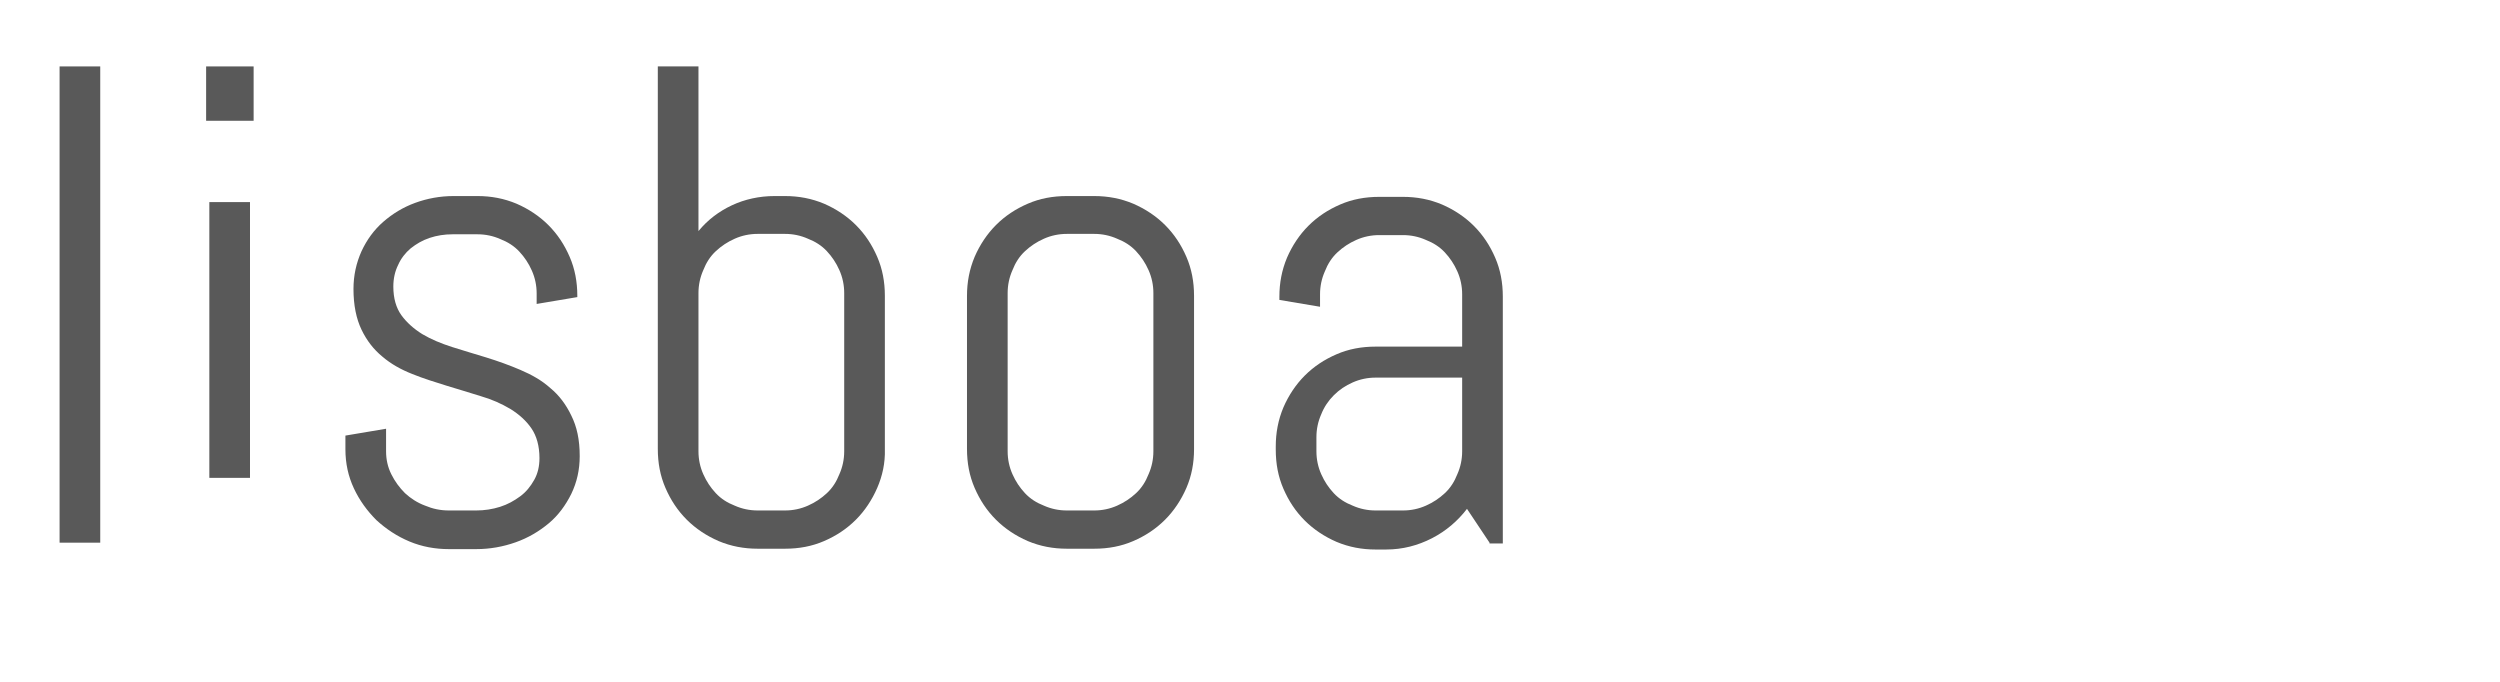
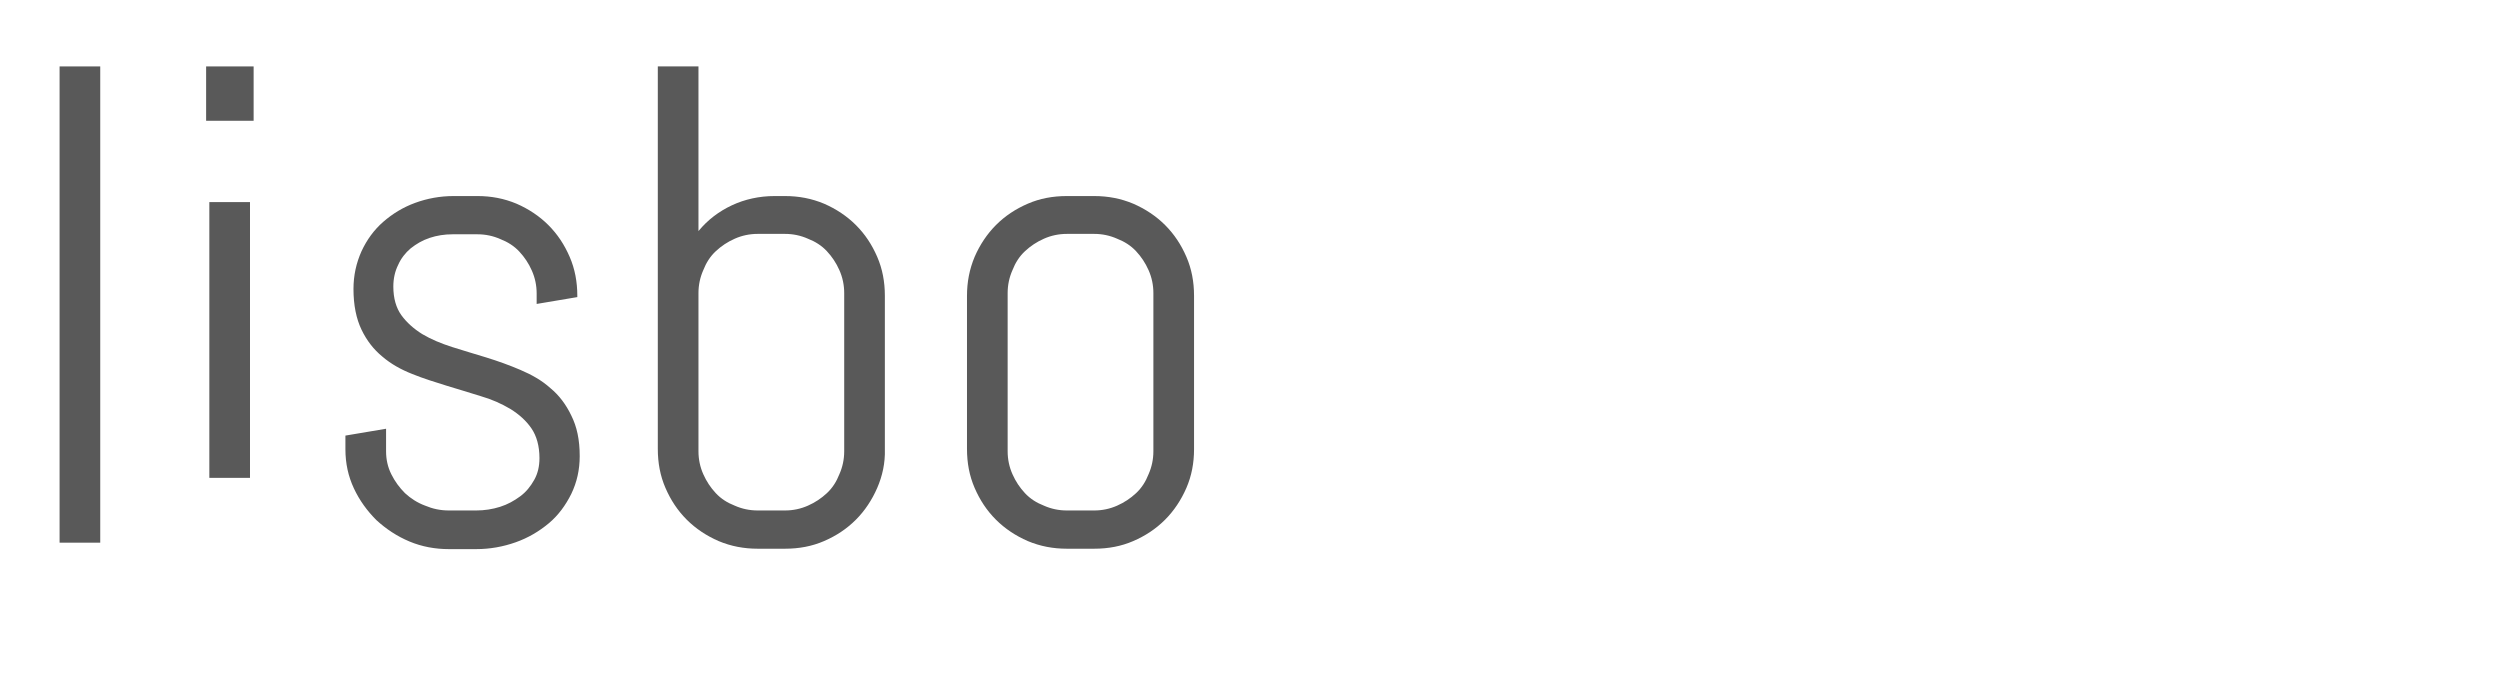
<svg xmlns="http://www.w3.org/2000/svg" version="1.1" id="Ebene_1" x="0px" y="0px" viewBox="0 0 621 169.3" style="enable-background:new 0 0 621 169.3;" xml:space="preserve">
  <style type="text/css">
	.st0{fill:#595959;}
</style>
  <g>
    <path class="st0" d="M14.8,134.8V16.5h10.1v118.3H14.8z" />
    <path class="st0" d="M51.2,30V16.5H63V30H51.2z M52,118.8V50.2h10.1v68.5H52z" />
    <path class="st0" d="M144,113.3c0,3.4-0.7,6.5-2.1,9.4c-1.4,2.8-3.2,5.3-5.6,7.3c-2.4,2-5.1,3.6-8.2,4.7c-3.1,1.1-6.4,1.7-9.8,1.7   h-6.8c-3.4,0-6.7-0.6-9.8-1.9c-3.1-1.3-5.8-3.1-8.2-5.3c-2.3-2.3-4.2-4.9-5.6-7.9s-2.1-6.2-2.1-9.7v-3.4l10.1-1.7v5.6   c0,2,0.4,3.9,1.3,5.7c0.9,1.8,2,3.3,3.4,4.7c1.4,1.3,3.1,2.4,5,3.1c1.9,0.8,3.8,1.2,5.9,1.2h6.8c2,0,4-0.3,5.9-0.9s3.5-1.5,5-2.6   s2.6-2.5,3.5-4.1s1.3-3.4,1.3-5.4c0-3-0.7-5.5-2-7.4s-3.1-3.5-5.2-4.8c-2.2-1.3-4.6-2.4-7.4-3.2c-2.8-0.9-5.6-1.7-8.5-2.6   s-5.8-1.8-8.5-2.9c-2.8-1.1-5.3-2.5-7.4-4.3c-2.2-1.8-3.9-4-5.2-6.7c-1.3-2.7-2-6.1-2-10.1c0-3.4,0.7-6.5,2-9.4   c1.3-2.8,3.1-5.3,5.4-7.3s4.9-3.6,7.9-4.7c3-1.1,6.2-1.7,9.6-1.7h5.9c3.4,0,6.6,0.6,9.7,1.9c3,1.3,5.7,3.1,7.9,5.3   c2.3,2.3,4,4.9,5.3,7.9s1.9,6.2,1.9,9.7v0.3l-10.1,1.7v-2.6c0-2-0.4-3.9-1.2-5.7c-0.8-1.8-1.8-3.3-3.1-4.7s-2.9-2.4-4.7-3.1   c-1.8-0.8-3.7-1.2-5.7-1.2h-6.2c-2,0-3.9,0.3-5.7,0.9c-1.8,0.6-3.3,1.5-4.7,2.6c-1.3,1.1-2.4,2.5-3.1,4.1c-0.8,1.6-1.2,3.4-1.2,5.4   c0,2.9,0.7,5.3,2,7.1c1.3,1.8,3.1,3.4,5.2,4.7c2.2,1.3,4.6,2.3,7.4,3.2c2.8,0.9,5.6,1.7,8.5,2.6s5.7,1.9,8.5,3.1s5.3,2.6,7.4,4.5   c2.2,1.8,3.9,4.1,5.2,6.8C143.3,106,144,109.2,144,113.3z" />
    <path class="st0" d="M217.9,121.2c-1.3,3-3.1,5.7-5.3,7.9c-2.3,2.3-4.9,4-7.9,5.3c-3,1.3-6.2,1.9-9.7,1.9h-6.8   c-3.4,0-6.6-0.6-9.7-1.9c-3-1.3-5.7-3.1-7.9-5.3c-2.3-2.3-4-4.9-5.3-7.9s-1.9-6.2-1.9-9.7V16.5h10.1v40.9c2.3-2.8,5.1-4.9,8.3-6.4   s6.8-2.3,10.6-2.3h2.6c3.4,0,6.6,0.6,9.7,1.9c3,1.3,5.7,3.1,7.9,5.3c2.3,2.3,4,4.9,5.3,7.9c1.3,3,1.9,6.2,1.9,9.7v38.1   C219.9,115,219.2,118.2,217.9,121.2z M209.7,72.8c0-2-0.4-3.9-1.2-5.7s-1.8-3.3-3.1-4.7s-2.9-2.4-4.7-3.1c-1.8-0.8-3.7-1.2-5.7-1.2   h-6.8c-2,0-3.9,0.4-5.7,1.2s-3.3,1.8-4.7,3.1s-2.4,2.9-3.1,4.7c-0.8,1.8-1.2,3.7-1.2,5.7v39.3c0,2,0.4,3.9,1.2,5.7   c0.8,1.8,1.8,3.3,3.1,4.7s2.9,2.4,4.7,3.1c1.8,0.8,3.7,1.2,5.7,1.2h6.8c2,0,3.9-0.4,5.7-1.2c1.8-0.8,3.3-1.8,4.7-3.1   s2.4-2.9,3.1-4.7c0.8-1.8,1.2-3.7,1.2-5.7V72.8z" />
    <path class="st0" d="M294.7,121.2c-1.3,3-3.1,5.7-5.3,7.9c-2.3,2.3-4.9,4-7.9,5.3c-3,1.3-6.2,1.9-9.7,1.9H265   c-3.4,0-6.6-0.6-9.7-1.9c-3-1.3-5.7-3.1-7.9-5.3c-2.3-2.3-4-4.9-5.3-7.9s-1.9-6.2-1.9-9.7V73.5c0-3.4,0.6-6.6,1.9-9.7   c1.3-3,3.1-5.7,5.3-7.9c2.3-2.3,4.9-4,7.9-5.3s6.2-1.9,9.7-1.9h6.8c3.4,0,6.6,0.6,9.7,1.9c3,1.3,5.7,3.1,7.9,5.3   c2.3,2.3,4,4.9,5.3,7.9c1.3,3,1.9,6.2,1.9,9.7v38.1C296.6,115,296,118.2,294.7,121.2z M286.5,72.8c0-2-0.4-3.9-1.2-5.7   c-0.8-1.8-1.8-3.3-3.1-4.7s-2.9-2.4-4.7-3.1c-1.8-0.8-3.7-1.2-5.7-1.2H265c-2,0-3.9,0.4-5.7,1.2c-1.8,0.8-3.3,1.8-4.7,3.1   s-2.4,2.9-3.1,4.7c-0.8,1.8-1.2,3.7-1.2,5.7v39.3c0,2,0.4,3.9,1.2,5.7c0.8,1.8,1.8,3.3,3.1,4.7c1.3,1.4,2.9,2.4,4.7,3.1   c1.8,0.8,3.7,1.2,5.7,1.2h6.8c2,0,3.9-0.4,5.7-1.2c1.8-0.8,3.3-1.8,4.7-3.1s2.4-2.9,3.1-4.7c0.8-1.8,1.2-3.7,1.2-5.7V72.8z" />
-     <path class="st0" d="M370,134.8l-5.6-8.4c-2.3,3-5.2,5.5-8.7,7.3c-3.5,1.8-7.3,2.8-11.4,2.8h-2.6c-3.4,0-6.6-0.6-9.7-1.9   c-3-1.3-5.7-3.1-7.9-5.3c-2.3-2.3-4-4.9-5.3-7.9s-1.9-6.2-1.9-9.7v-0.8c0-3.4,0.6-6.6,1.9-9.7c1.3-3,3.1-5.7,5.3-7.9   c2.3-2.3,4.9-4,7.9-5.3s6.2-1.9,9.7-1.9h21.5v-13c0-2-0.4-3.9-1.2-5.7c-0.8-1.8-1.8-3.3-3.1-4.7c-1.3-1.4-2.9-2.4-4.7-3.1   c-1.8-0.8-3.7-1.2-5.7-1.2h-5.9c-2,0-3.9,0.4-5.7,1.2c-1.8,0.8-3.3,1.8-4.7,3.1s-2.4,2.9-3.1,4.7c-0.8,1.8-1.2,3.7-1.2,5.7v3.1   l-10.1-1.7v-0.8c0-3.4,0.6-6.6,1.9-9.7c1.3-3,3.1-5.7,5.3-7.9c2.3-2.3,4.9-4,7.9-5.3s6.2-1.9,9.7-1.9h5.9c3.4,0,6.6,0.6,9.7,1.9   c3,1.3,5.7,3.1,7.9,5.3c2.3,2.3,4,4.9,5.3,7.9c1.3,3,1.9,6.2,1.9,9.7V135H370L370,134.8L370,134.8z M363.2,93.8h-21.5   c-2,0-3.9,0.4-5.7,1.2c-1.8,0.8-3.3,1.8-4.7,3.2c-1.3,1.3-2.4,2.9-3.1,4.7c-0.8,1.8-1.2,3.7-1.2,5.7v3.5c0,2,0.4,3.9,1.2,5.7   c0.8,1.8,1.8,3.3,3.1,4.7s2.9,2.4,4.7,3.1c1.8,0.8,3.7,1.2,5.7,1.2h6.8c2,0,3.9-0.4,5.7-1.2c1.8-0.8,3.3-1.8,4.7-3.1   s2.4-2.9,3.1-4.7c0.8-1.8,1.2-3.7,1.2-5.7L363.2,93.8L363.2,93.8z" />
  </g>
</svg>